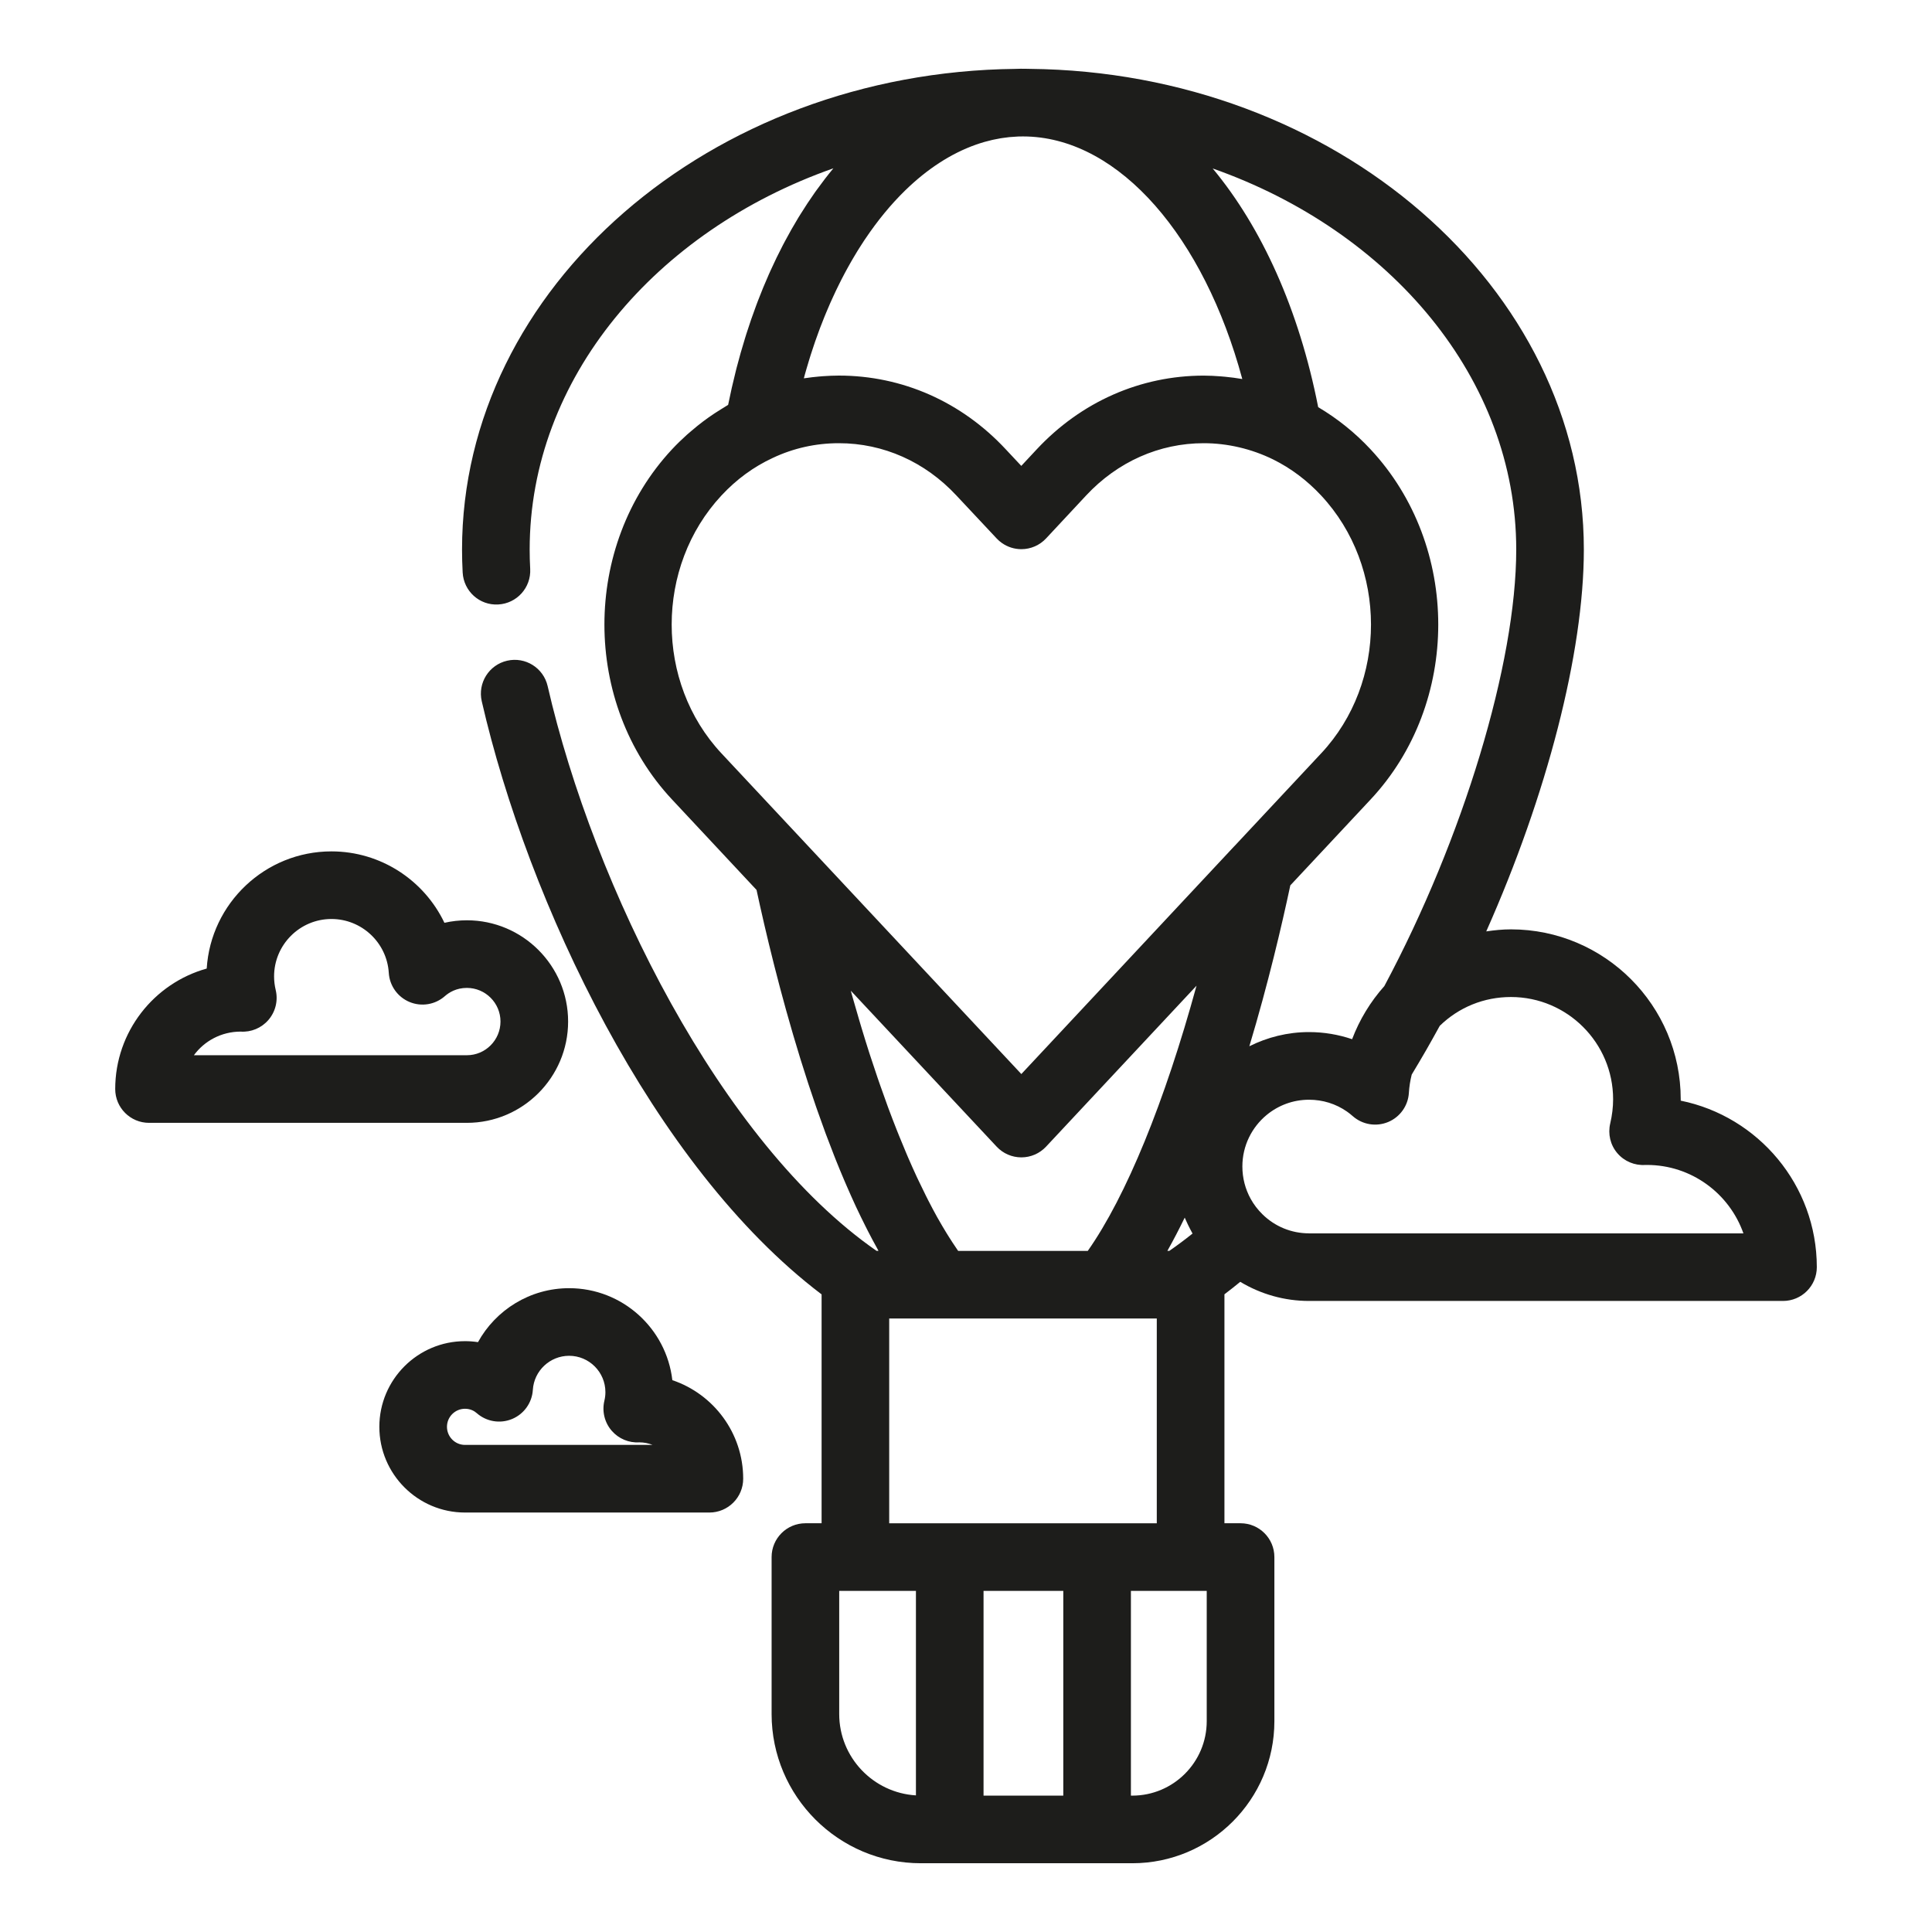
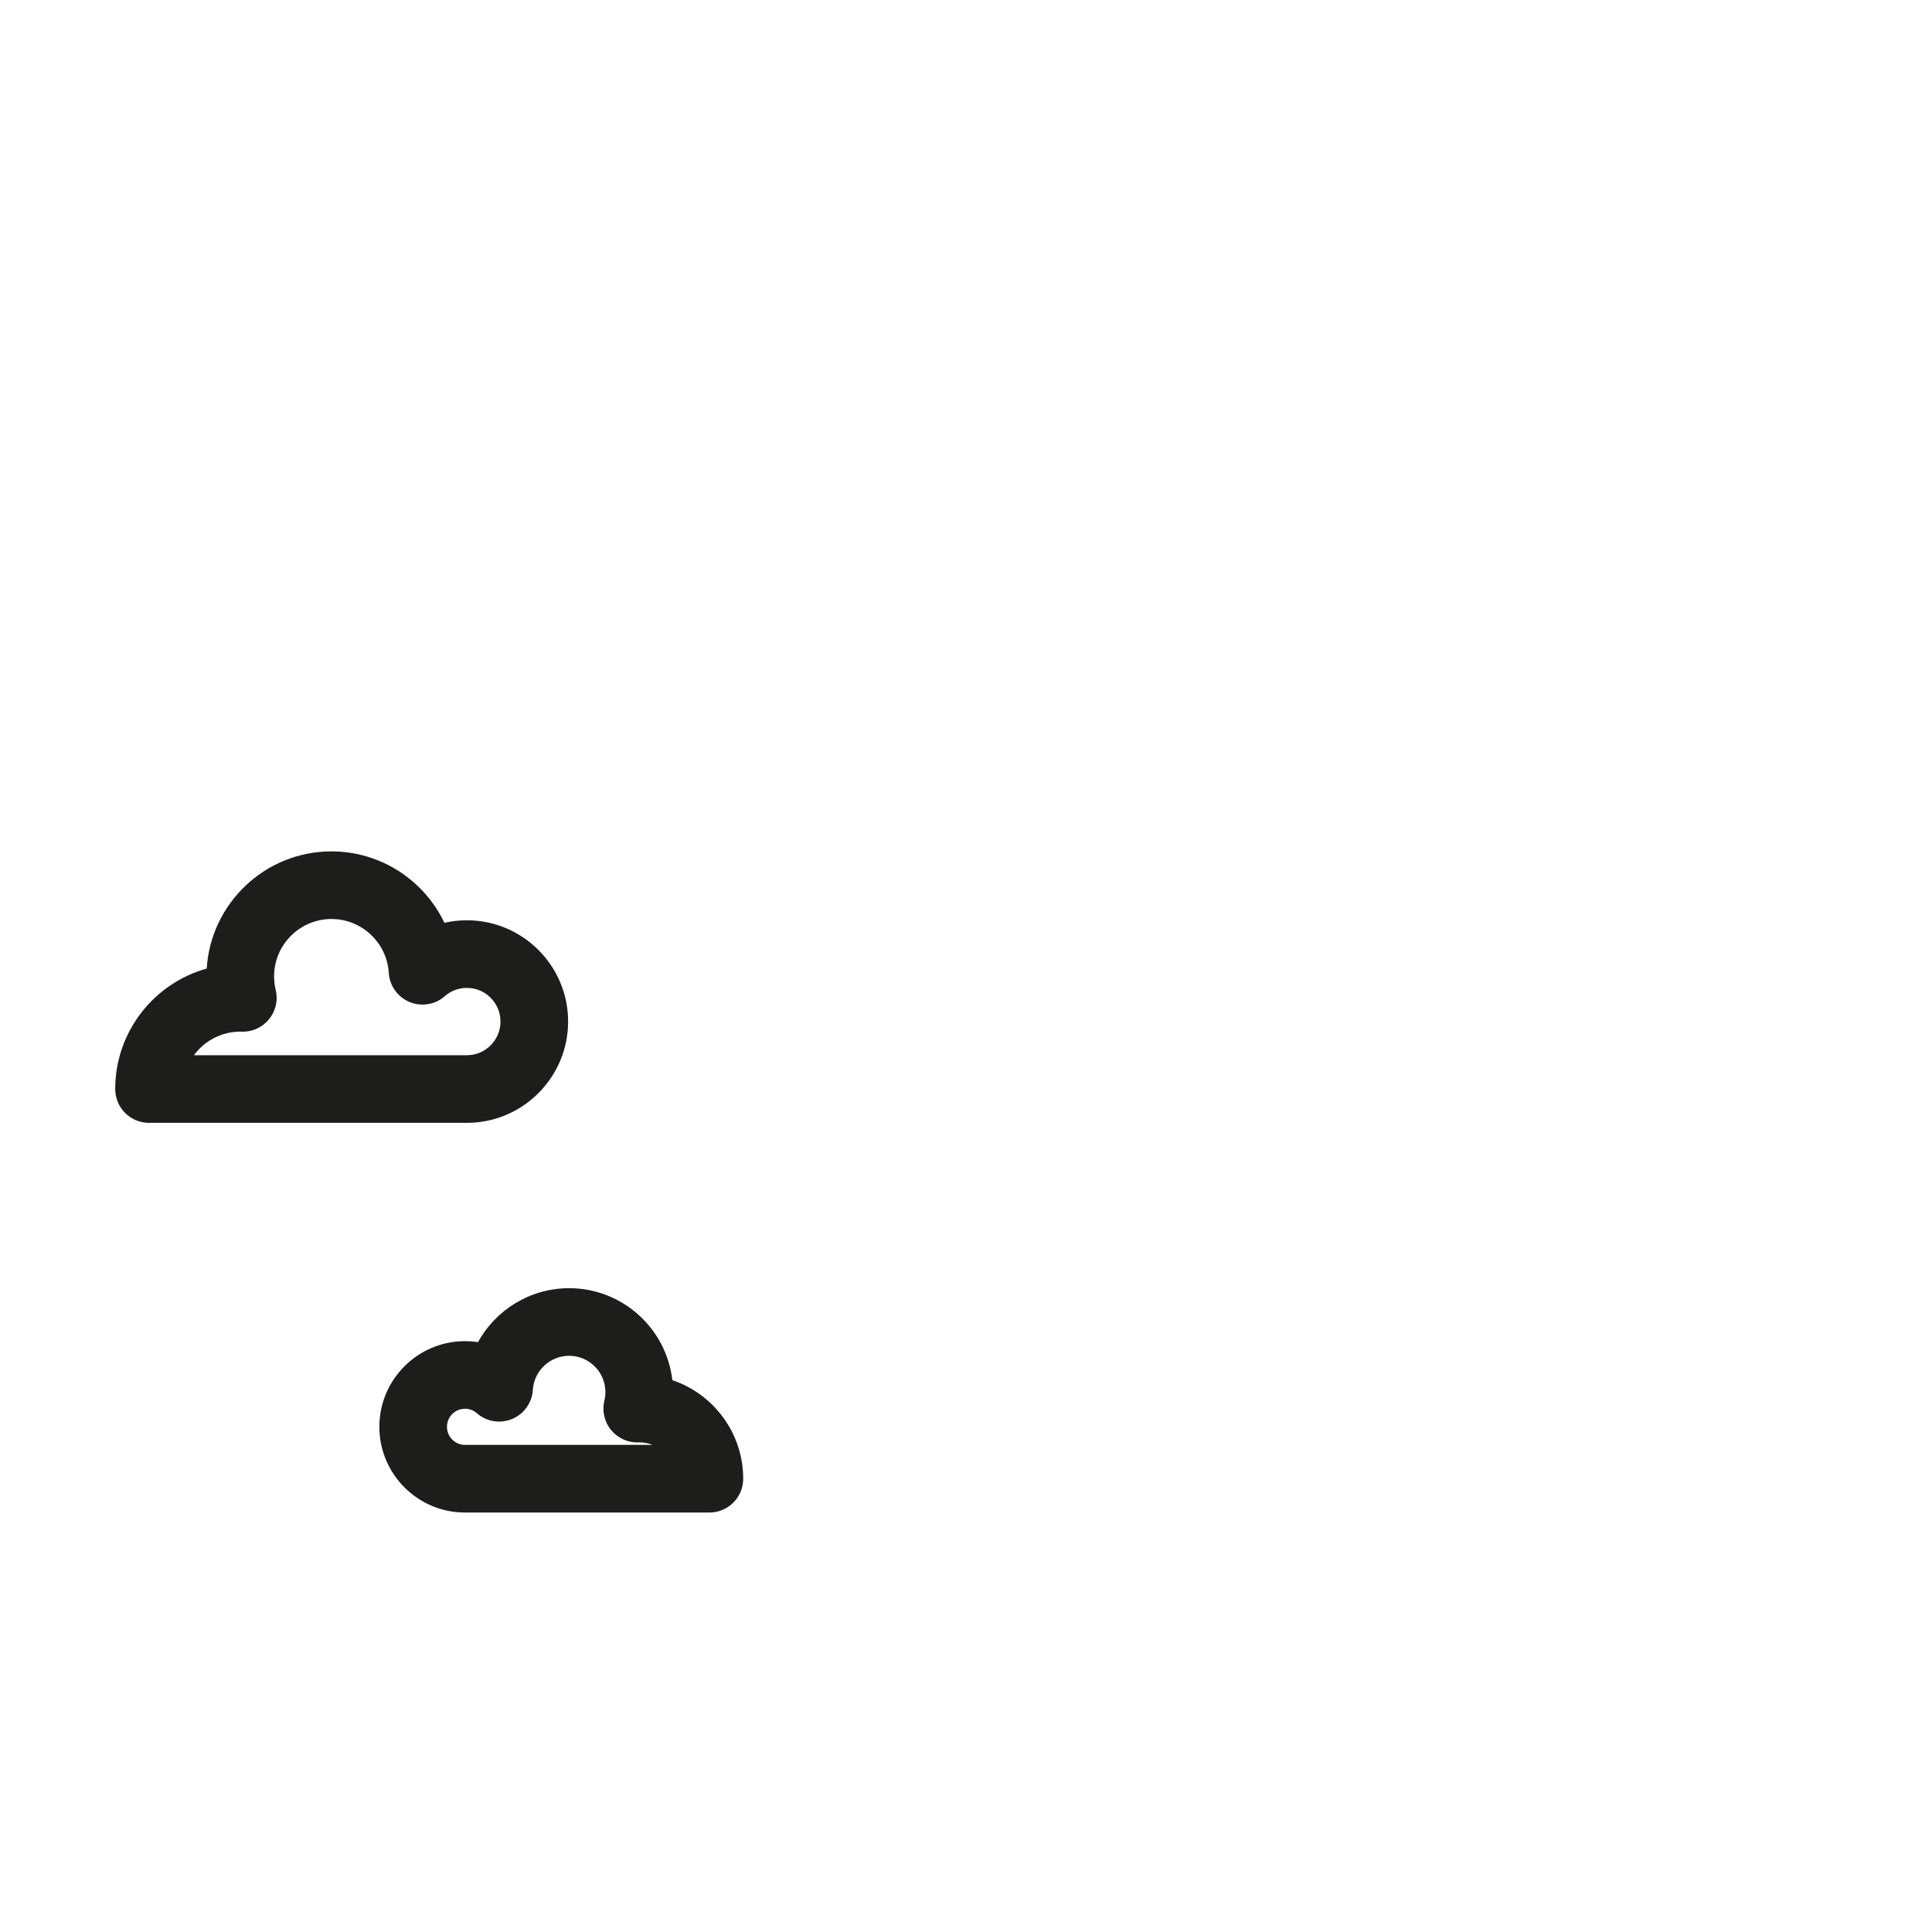
<svg xmlns="http://www.w3.org/2000/svg" enable-background="new 0 0 200 200" id="Layer_1" version="1.1" viewBox="0 0 200 200" xml:space="preserve">
  <g>
    <path d="M58.811,105.748c0-5.779-4.702-10.48-10.48-10.48c-0.789,0-1.568,0.088-2.325,0.26   c-2.09-4.384-6.568-7.393-11.695-7.393c-6.86,0-12.49,5.371-12.912,12.13c-5.457,1.521-9.472,6.537-9.472,12.472   c0,1.933,1.567,3.5,3.5,3.5h32.904C54.109,116.236,58.811,111.531,58.811,105.748z M24.899,106.791   c1.088,0.078,2.155-0.365,2.877-1.193c0.743-0.853,1.028-2.012,0.765-3.111c-0.111-0.467-0.168-0.94-0.168-1.407   c0-3.278,2.664-5.946,5.938-5.946c3.135,0,5.743,2.449,5.936,5.576c0.083,1.334,0.917,2.504,2.152,3.017   c1.234,0.513,2.653,0.276,3.656-0.608c0.44-0.388,1.192-0.851,2.276-0.851c1.919,0,3.48,1.562,3.48,3.48   c0,1.924-1.562,3.489-3.48,3.489H20.072C21.155,107.761,22.907,106.799,24.899,106.791z" fill="#1D1D1B" />
    <path d="M69.601,142.874c-0.617-5.353-5.173-9.522-10.685-9.522c-4.04,0-7.596,2.248-9.435,5.586   c-0.442-0.067-0.891-0.102-1.344-0.102c-4.889,0-8.867,3.978-8.867,8.867c0,4.893,3.978,8.874,8.867,8.874h25.298   c1.933,0,3.5-1.567,3.5-3.5C76.935,148.34,73.859,144.308,69.601,142.874z M48.137,149.576c-1.029,0-1.867-0.84-1.867-1.874   c0-1.029,0.837-1.867,1.867-1.867c0.581,0,0.981,0.246,1.215,0.452c1.002,0.884,2.422,1.12,3.656,0.608   c1.235-0.512,2.07-1.683,2.152-3.017c0.123-1.978,1.772-3.527,3.756-3.527c2.071,0,3.756,1.688,3.756,3.762   c0,0.299-0.035,0.592-0.107,0.894c-0.262,1.1,0.023,2.259,0.766,3.111c0.715,0.82,1.769,1.264,2.849,1.194   c0.485,0.001,0.948,0.094,1.374,0.263H48.137z" fill="#1D1D1B" />
-     <path d="M173.988,113.94c0-0.049,0-0.099,0-0.148c0-9.696-7.884-17.585-17.576-17.585   c-0.861,0-1.712,0.086-2.557,0.211c6.261-14.07,10.104-28.821,10.104-39.529c0-27.144-25.73-49.454-57.367-49.76   c-0.118-0.005-0.236-0.004-0.355-0.007c-0.386-0.008-0.771-0.008-1.089,0.008c-0.008,0-0.015,0.001-0.022,0.001   C73.523,7.471,47.83,29.771,47.83,56.89c0,0.771,0.021,1.563,0.065,2.376c0.103,1.93,1.745,3.422,3.682,3.309   c1.93-0.103,3.412-1.751,3.309-3.682c-0.037-0.686-0.055-1.354-0.055-2.003c0-17.686,13.013-32.988,31.437-39.465   c-0.013,0.016-0.026,0.034-0.039,0.051c-0.575,0.693-1.132,1.422-1.675,2.175c-0.06,0.083-0.121,0.163-0.18,0.247   c-0.527,0.743-1.036,1.518-1.531,2.316c-0.067,0.108-0.135,0.214-0.201,0.323c-0.482,0.793-0.947,1.615-1.396,2.46   c-0.067,0.127-0.135,0.253-0.202,0.381c-0.44,0.846-0.863,1.718-1.268,2.612c-0.063,0.138-0.125,0.277-0.187,0.416   c-0.4,0.902-0.781,1.826-1.143,2.773c-0.055,0.143-0.108,0.288-0.162,0.432c-0.359,0.961-0.699,1.942-1.018,2.946   c-0.044,0.138-0.086,0.278-0.129,0.417c-0.318,1.025-0.617,2.069-0.892,3.136c-0.032,0.123-0.061,0.248-0.092,0.372   c-0.276,1.096-0.532,2.211-0.76,3.349c-0.006,0.028-0.013,0.054-0.019,0.082c-0.073,0.041-0.142,0.09-0.215,0.133   c-0.185,0.107-0.365,0.226-0.547,0.338c-0.421,0.26-0.836,0.53-1.242,0.817c-0.2,0.141-0.397,0.286-0.593,0.433   c-0.396,0.299-0.782,0.613-1.162,0.938c-0.168,0.144-0.339,0.282-0.503,0.431c-0.53,0.479-1.048,0.978-1.543,1.509   c-9.334,10.013-9.333,26.278,0.003,36.256l8.745,9.358c0.107,0.501,0.225,1.039,0.35,1.598c0.011,0.049,0.021,0.096,0.033,0.146   c0.123,0.553,0.255,1.13,0.394,1.732c0.016,0.068,0.032,0.138,0.048,0.207c0.281,1.209,0.595,2.508,0.941,3.879   c0.03,0.119,0.059,0.236,0.09,0.356c0.168,0.663,0.343,1.339,0.526,2.03c0.028,0.107,0.058,0.216,0.086,0.323   c0.176,0.661,0.358,1.331,0.547,2.013c0.022,0.079,0.043,0.155,0.065,0.234c0.199,0.713,0.406,1.437,0.619,2.168   c0.046,0.156,0.091,0.312,0.137,0.469c0.216,0.733,0.437,1.47,0.667,2.215c0.033,0.106,0.067,0.212,0.1,0.318   c0.216,0.695,0.438,1.393,0.666,2.094c0.04,0.123,0.079,0.246,0.12,0.37c0.244,0.745,0.497,1.491,0.755,2.238   c0.057,0.165,0.115,0.33,0.173,0.495c0.265,0.758,0.536,1.515,0.815,2.269c0.029,0.079,0.06,0.157,0.089,0.237   c0.262,0.703,0.532,1.403,0.806,2.099c0.058,0.146,0.114,0.292,0.172,0.437c0.291,0.728,0.589,1.449,0.894,2.163   c0.066,0.155,0.133,0.307,0.199,0.461c0.318,0.734,0.64,1.462,0.972,2.176c0.012,0.025,0.024,0.049,0.036,0.075   c0.323,0.693,0.655,1.37,0.992,2.039c0.072,0.143,0.144,0.287,0.217,0.43c0.338,0.661,0.683,1.308,1.035,1.939   c0.028,0.049,0.053,0.103,0.081,0.152h-0.201c-16.112-11.172-29.277-37.676-34.048-58.463c-0.432-1.884-2.31-3.063-4.194-2.628   c-1.884,0.432-3.061,2.31-2.628,4.194c4.766,20.766,17.67,48.135,35.181,61.403v23.693h-1.675c-1.933,0-3.5,1.567-3.5,3.5v16.246   c0,8.519,6.93,15.449,15.449,15.449h2.993h15.256h3.644c8.108,0,14.705-6.597,14.705-14.705v-16.99c0-1.933-1.567-3.5-3.5-3.5   h-1.67v-23.701c0.549-0.416,1.094-0.846,1.637-1.292c2.133,1.281,4.574,1.98,7.121,1.98h49.065c1.933,0,3.5-1.567,3.5-3.5   C188.073,122.677,182.013,115.567,173.988,113.94z M156.96,56.89c0,11.771-5.483,29.889-13.652,45.187   c-1.44,1.613-2.576,3.486-3.338,5.5c-1.423-0.482-2.924-0.737-4.46-0.737c-2.221,0-4.314,0.537-6.178,1.468   c1.957-6.512,3.375-12.579,4.241-16.655l8.301-8.88v0c9.35-9.981,9.352-26.248,0.006-36.259c-1.616-1.734-3.438-3.189-5.422-4.365   c-1.979-10.093-5.846-18.604-10.92-24.709C143.951,23.92,156.96,39.208,156.96,56.89z M83.323,38.757   c0.055-0.198,0.111-0.394,0.168-0.59c0.084-0.29,0.17-0.577,0.258-0.863c0.06-0.194,0.119-0.389,0.18-0.581   c0.092-0.288,0.186-0.572,0.282-0.856c0.062-0.183,0.122-0.368,0.185-0.549c0.103-0.298,0.211-0.591,0.318-0.883   c0.06-0.162,0.117-0.327,0.178-0.487c0.151-0.399,0.306-0.792,0.464-1.182c0.07-0.172,0.142-0.341,0.213-0.511   c0.124-0.297,0.249-0.594,0.378-0.885c0.089-0.202,0.181-0.399,0.272-0.597c0.099-0.216,0.197-0.433,0.298-0.645   c0.102-0.214,0.206-0.424,0.31-0.635c0.093-0.188,0.186-0.376,0.28-0.561c0.113-0.221,0.229-0.44,0.344-0.657   c0.088-0.165,0.177-0.33,0.266-0.492c0.125-0.227,0.251-0.452,0.378-0.674c0.082-0.143,0.164-0.283,0.247-0.424   c0.138-0.234,0.277-0.468,0.418-0.697c0.069-0.112,0.139-0.221,0.208-0.331c0.158-0.251,0.317-0.501,0.479-0.745   c0.037-0.056,0.075-0.11,0.113-0.166c1.28-1.907,2.668-3.596,4.143-5.033c0.003-0.003,0.007-0.006,0.01-0.01   c2.263-2.203,4.727-3.815,7.307-4.726c0.005-0.002,0.011-0.004,0.016-0.006c0.27-0.095,0.541-0.181,0.814-0.261   c0.034-0.01,0.068-0.019,0.102-0.029c0.253-0.072,0.507-0.137,0.761-0.195c0.058-0.013,0.117-0.025,0.176-0.037   c0.235-0.051,0.471-0.098,0.708-0.137c0.093-0.015,0.186-0.026,0.278-0.039c0.206-0.03,0.412-0.059,0.619-0.08   c0.229-0.023,0.459-0.037,0.689-0.048c0.083-0.004,0.165-0.014,0.248-0.016c0.155-0.007,0.302-0.005,0.458-0.006   c0.125,0.001,0.253,0.001,0.379,0.005c0.037,0.001,0.07,0.001,0.111,0.003c9.556,0.329,18.245,10.38,22.221,25.104   c-0.006-0.001-0.011-0.001-0.017-0.002c-0.585-0.103-1.173-0.175-1.762-0.233c-0.145-0.014-0.289-0.026-0.434-0.038   c-0.593-0.047-1.186-0.079-1.778-0.079c-6.555,0-12.695,2.71-17.29,7.633l-1.597,1.712l-1.602-1.71   C99.538,41.591,93.4,38.88,86.84,38.88c-0.547,0-1.09,0.026-1.631,0.063c-0.146,0.01-0.292,0.023-0.438,0.036   c-0.455,0.04-0.907,0.092-1.355,0.159c-0.067,0.01-0.135,0.013-0.202,0.024C83.251,39.026,83.286,38.891,83.323,38.757z    M90.844,111.565c-0.245-0.718-0.489-1.448-0.73-2.191c-0.039-0.122-0.08-0.24-0.119-0.362c-0.273-0.85-0.542-1.719-0.807-2.598   c-0.075-0.248-0.149-0.499-0.223-0.749c-0.211-0.709-0.419-1.428-0.625-2.155c-0.064-0.225-0.128-0.447-0.191-0.674   c-0.026-0.091-0.05-0.186-0.075-0.278l15.101,16.144c0.662,0.708,1.587,1.109,2.556,1.109h0c0.969,0,1.895-0.402,2.557-1.11   l15.576-16.661c-3.297,12.027-7.266,21.768-11.256,27.451H99.188c-0.014-0.02-0.028-0.036-0.041-0.056   c-0.047-0.067-0.094-0.141-0.14-0.209c-0.268-0.39-0.536-0.8-0.803-1.226c-0.089-0.142-0.178-0.285-0.267-0.43   c-0.278-0.456-0.556-0.927-0.833-1.419c-0.034-0.06-0.068-0.116-0.102-0.177c-0.307-0.551-0.612-1.13-0.917-1.725   c-0.085-0.166-0.169-0.336-0.254-0.505c-0.245-0.489-0.49-0.992-0.733-1.509c-0.07-0.148-0.139-0.291-0.209-0.44   c-0.299-0.646-0.597-1.312-0.893-1.997c-0.072-0.166-0.143-0.338-0.214-0.506c-0.237-0.559-0.474-1.13-0.708-1.713   c-0.082-0.203-0.164-0.405-0.245-0.611c-0.292-0.738-0.582-1.49-0.869-2.264c-0.038-0.103-0.076-0.211-0.114-0.314   c-0.254-0.69-0.505-1.395-0.754-2.112C91.007,112.04,90.925,111.803,90.844,111.565z M123.452,127.697   c-0.797,0.637-1.6,1.236-2.403,1.793h-0.203c0.62-1.104,1.22-2.254,1.798-3.445c0.007,0.016,0.013,0.032,0.019,0.048   c0.036,0.087,0.079,0.172,0.117,0.259c0.128,0.292,0.266,0.578,0.414,0.861c0.053,0.102,0.106,0.203,0.162,0.303   C123.389,127.576,123.418,127.638,123.452,127.697z M94.816,185.857c-4.422-0.265-7.941-3.936-7.941-8.423v-12.746h1.661   c0.005,0,0.01,0.001,0.015,0.001h6.266V185.857z M110.072,185.883h-8.256V164.69h8.256V185.883z M98.316,157.688H92.05V136.49h5.38   h16.93h5.39v21.198h-6.178H98.316z M124.92,178.178c0,4.249-3.456,7.705-7.705,7.705h-0.144V164.69h6.178   c0.005,0,0.01-0.001,0.015-0.001h1.656V178.178z M127.823,87.552c-0.01,0.01-0.021,0.017-0.03,0.027l-22.064,23.606L74.686,77.989   c-6.874-7.348-6.872-19.326,0.006-26.704c1.547-1.661,3.323-2.963,5.302-3.879c2.146-1.013,4.45-1.526,6.847-1.526   c4.595,0,8.914,1.919,12.166,5.413l4.17,4.45c0.166,0.177,0.347,0.334,0.54,0.469c0.585,0.412,1.287,0.638,2.014,0.638   c0.001,0,0.003,0,0.004,0c0.969-0.001,1.895-0.404,2.555-1.113l4.149-4.449c3.255-3.488,7.578-5.408,12.171-5.408   c2.452,0,4.932,0.579,7.17,1.674c1.843,0.91,3.518,2.166,4.981,3.735c6.884,7.375,6.886,19.352,0.004,26.699L127.823,87.552z    M135.508,127.675c-1.812,0-3.521-0.699-4.819-1.972c-0.488-0.477-0.894-1.013-1.216-1.592c-0.562-1.015-0.863-2.162-0.863-3.361   c0-2.142,0.978-4.059,2.51-5.327c1.194-0.987,2.723-1.58,4.388-1.58c1.421,0,2.776,0.421,3.925,1.222   c0.192,0.133,0.396,0.294,0.608,0.481c1.005,0.884,2.423,1.117,3.659,0.604c1.235-0.515,2.068-1.688,2.147-3.023   c0.037-0.624,0.136-1.256,0.293-1.885c0.043-0.071,0.085-0.145,0.128-0.216c0.435-0.722,0.868-1.452,1.299-2.201   c0.013-0.022,0.026-0.044,0.039-0.066c0.005-0.008,0.009-0.016,0.014-0.024c0.445-0.774,0.89-1.573,1.339-2.391   c0.028-0.051,0.057-0.101,0.085-0.152c1.981-1.927,4.581-2.982,7.368-2.982c5.832,0,10.576,4.749,10.576,10.585   c0,0.819-0.101,1.662-0.299,2.505c-0.255,1.083,0.011,2.224,0.732,3.071c0.721,0.848,1.799,1.299,2.902,1.224l0.165-0.001   c4.61,0,8.542,2.963,9.99,7.084H135.508z" fill="#1D1D1B" />
  </g>
</svg>